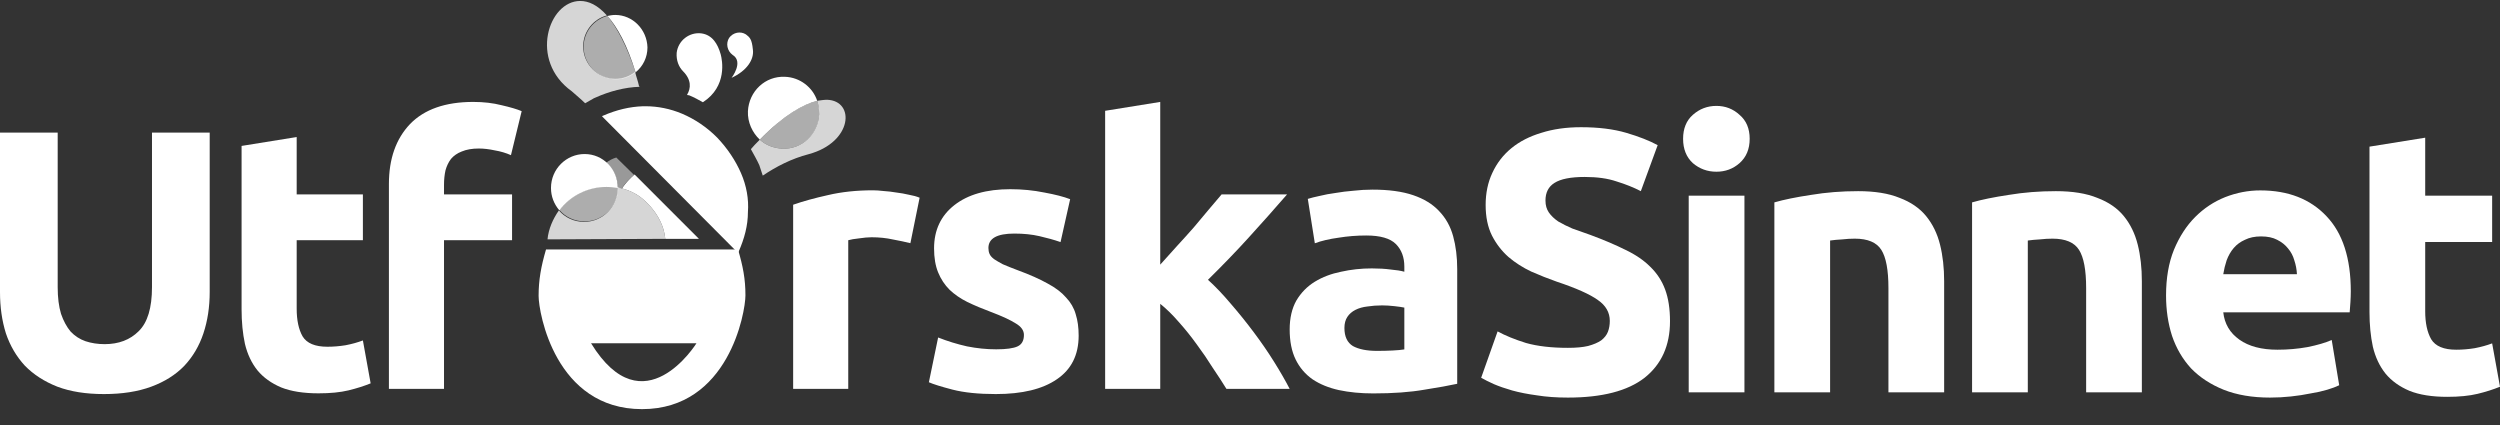
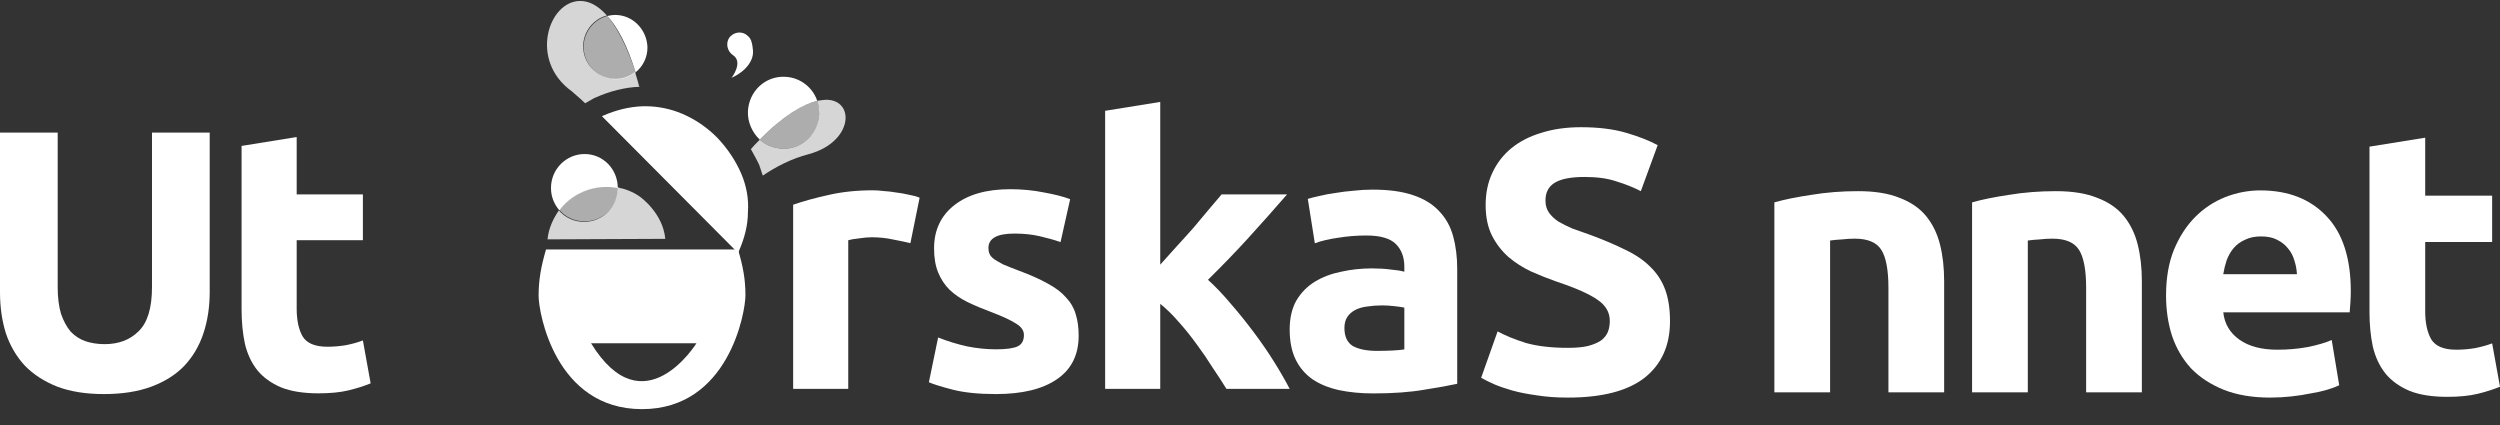
<svg xmlns="http://www.w3.org/2000/svg" width="147" height="25" viewBox="0 0 147 25" fill="none">
  <rect x="0" y="0" width="147" height="25" fill="#333333" stroke="none" />
  <path d="M6.11 23.171C5.052 23.171 4.139 23.026 3.371 22.736C2.602 22.432 1.964 22.019 1.457 21.497C0.964 20.961 0.594 20.33 0.348 19.605C0.116 18.866 0 18.054 0 17.17V7.798H3.392V16.887C3.392 17.496 3.458 18.018 3.588 18.453C3.733 18.873 3.921 19.221 4.153 19.497C4.4 19.757 4.69 19.946 5.023 20.062C5.371 20.178 5.748 20.236 6.154 20.236C6.98 20.236 7.647 19.982 8.154 19.475C8.676 18.967 8.937 18.105 8.937 16.887V7.798H12.33V17.17C12.33 18.054 12.206 18.866 11.96 19.605C11.713 20.345 11.336 20.982 10.829 21.519C10.322 22.041 9.677 22.447 8.894 22.736C8.111 23.026 7.183 23.171 6.11 23.171Z" fill="white" />
  <path d="M14.205 8.58L17.445 8.058V11.429H21.338V14.125H17.445V18.148C17.445 18.83 17.561 19.373 17.793 19.779C18.04 20.185 18.525 20.388 19.25 20.388C19.598 20.388 19.953 20.359 20.316 20.301C20.693 20.229 21.033 20.134 21.338 20.018L21.794 22.541C21.403 22.7 20.968 22.838 20.49 22.954C20.011 23.07 19.424 23.128 18.728 23.128C17.844 23.128 17.112 23.012 16.532 22.78C15.952 22.534 15.488 22.2 15.14 21.78C14.792 21.345 14.546 20.823 14.401 20.214C14.271 19.605 14.205 18.931 14.205 18.192V8.58Z" fill="white" />
-   <path d="M27.826 5.993C28.435 5.993 28.993 6.058 29.5 6.188C30.008 6.304 30.399 6.42 30.674 6.536L30.044 9.124C29.754 8.994 29.435 8.899 29.087 8.841C28.754 8.769 28.442 8.733 28.152 8.733C27.761 8.733 27.427 8.791 27.152 8.907C26.891 9.008 26.681 9.153 26.521 9.341C26.376 9.53 26.267 9.755 26.195 10.015C26.137 10.277 26.108 10.559 26.108 10.864V11.429H30.109V14.125H26.108V22.867H22.868V10.82C22.868 9.341 23.281 8.167 24.107 7.297C24.948 6.428 26.188 5.993 27.826 5.993Z" fill="white" />
  <path d="M53.531 14.299C53.24 14.227 52.9 14.154 52.508 14.082C52.117 13.995 51.697 13.951 51.247 13.951C51.044 13.951 50.798 13.973 50.508 14.017C50.232 14.046 50.022 14.082 49.877 14.125V22.867H46.637V12.038C47.217 11.835 47.898 11.646 48.681 11.473C49.479 11.284 50.363 11.19 51.334 11.19C51.508 11.19 51.718 11.204 51.965 11.233C52.211 11.248 52.458 11.277 52.704 11.32C52.951 11.349 53.197 11.393 53.444 11.451C53.69 11.494 53.9 11.552 54.074 11.625L53.531 14.299Z" fill="white" />
  <path d="M58.576 20.54C59.17 20.54 59.591 20.482 59.837 20.366C60.084 20.25 60.207 20.026 60.207 19.692C60.207 19.431 60.047 19.206 59.728 19.018C59.41 18.815 58.924 18.59 58.272 18.344C57.764 18.155 57.3 17.96 56.88 17.757C56.474 17.554 56.126 17.315 55.836 17.039C55.546 16.749 55.322 16.409 55.162 16.017C55.002 15.626 54.923 15.155 54.923 14.604C54.923 13.531 55.322 12.683 56.119 12.06C56.916 11.436 58.011 11.125 59.402 11.125C60.098 11.125 60.765 11.19 61.403 11.32C62.041 11.436 62.548 11.567 62.925 11.712L62.36 14.234C61.983 14.104 61.57 13.988 61.12 13.886C60.685 13.785 60.192 13.734 59.642 13.734C58.627 13.734 58.119 14.017 58.119 14.582C58.119 14.713 58.141 14.829 58.185 14.93C58.228 15.031 58.315 15.133 58.446 15.234C58.576 15.321 58.75 15.423 58.967 15.539C59.199 15.64 59.489 15.756 59.837 15.887C60.548 16.148 61.135 16.409 61.599 16.67C62.062 16.916 62.425 17.192 62.686 17.496C62.961 17.786 63.15 18.112 63.251 18.474C63.367 18.837 63.425 19.257 63.425 19.736C63.425 20.866 62.998 21.722 62.142 22.302C61.301 22.881 60.105 23.171 58.554 23.171C57.539 23.171 56.691 23.084 56.01 22.91C55.343 22.736 54.879 22.592 54.618 22.476L55.162 19.844C55.713 20.062 56.278 20.236 56.858 20.366C57.438 20.482 58.011 20.54 58.576 20.54Z" fill="white" />
  <path d="M68.222 15.561C68.541 15.213 68.868 14.85 69.201 14.473C69.549 14.096 69.882 13.727 70.201 13.364C70.52 12.987 70.817 12.632 71.093 12.299C71.383 11.965 71.629 11.675 71.832 11.429H75.681C74.913 12.313 74.159 13.161 73.419 13.973C72.695 14.771 71.897 15.597 71.028 16.452C71.462 16.844 71.912 17.315 72.376 17.866C72.84 18.402 73.289 18.96 73.724 19.54C74.159 20.12 74.558 20.7 74.92 21.28C75.282 21.86 75.587 22.389 75.833 22.867H72.115C71.883 22.49 71.615 22.077 71.31 21.628C71.02 21.164 70.709 20.707 70.375 20.258C70.042 19.794 69.687 19.352 69.31 18.931C68.947 18.511 68.585 18.155 68.222 17.866V22.867H64.982V6.515L68.222 5.993V15.561Z" fill="white" />
  <path d="M36.18 0.879C36.005 0.879 35.86 0.908 35.714 0.938C36.296 1.583 36.878 2.639 37.373 4.253C37.809 3.901 38.071 3.373 38.071 2.786C38.042 1.73 37.198 0.879 36.18 0.879Z" fill="white" />
  <path opacity="0.6" d="M35.715 0.937C34.929 1.142 34.318 1.875 34.318 2.756C34.318 3.782 35.162 4.663 36.209 4.663C36.646 4.663 37.053 4.516 37.373 4.252C36.849 2.668 36.267 1.611 35.715 0.937Z" fill="white" />
  <path d="M46.16 4.516C44.996 4.458 44.036 5.367 43.978 6.541C43.949 7.186 44.239 7.802 44.676 8.213C46.072 6.776 47.236 6.13 48.051 5.925C47.789 5.132 47.033 4.546 46.16 4.516Z" fill="white" />
  <path opacity="0.6" d="M48.051 5.924C47.207 6.129 46.073 6.775 44.676 8.212C45.025 8.535 45.491 8.711 45.985 8.74C47.149 8.799 48.139 7.89 48.167 6.716C48.197 6.452 48.139 6.188 48.051 5.924Z" fill="white" />
-   <path d="M40.166 4.193C40.661 4.692 40.632 5.191 40.399 5.572C40.428 5.601 40.457 5.601 40.515 5.601C40.806 5.719 41.068 5.865 41.33 6.012C42.785 5.073 42.465 3.518 42.377 3.195C42.203 2.579 41.883 2.051 41.243 1.963C40.544 1.875 39.875 2.374 39.788 3.107C39.759 3.548 39.904 3.929 40.166 4.193Z" fill="white" />
  <path d="M43.571 10.179C43.251 9.445 42.785 8.741 42.174 8.095C41.563 7.479 40.865 7.01 40.108 6.687C39.41 6.394 38.682 6.247 37.955 6.247C37.897 6.247 37.868 6.247 37.809 6.247C37.024 6.276 36.267 6.452 35.453 6.805C35.424 6.805 35.424 6.834 35.395 6.834L43.396 14.873C43.396 14.844 43.425 14.844 43.425 14.814C43.774 14.022 43.978 13.259 43.978 12.467C44.036 11.704 43.891 10.912 43.571 10.179Z" fill="white" />
  <path d="M43.396 14.668H32.106C31.815 15.665 31.67 16.458 31.67 17.397C31.67 18.394 32.659 24.057 37.751 24.057C42.843 24.057 43.832 18.365 43.832 17.367C43.832 16.399 43.687 15.665 43.396 14.668ZM34.754 20.184H40.952C40.952 20.184 37.838 25.201 34.754 20.184Z" fill="white" />
  <path d="M44.268 2.903C44.21 2.316 44.094 2.199 43.861 2.023C43.541 1.817 43.105 1.905 42.872 2.228C42.668 2.551 42.755 2.991 43.075 3.226C43.745 3.636 43.017 4.575 43.017 4.575C43.919 4.164 44.356 3.49 44.268 2.903Z" fill="white" />
  <path opacity="0.8" d="M48.633 5.866C48.458 5.866 48.284 5.896 48.051 5.925C48.138 6.189 48.167 6.424 48.167 6.717C48.109 7.891 47.149 8.8 45.985 8.741C45.49 8.712 45.025 8.536 44.676 8.213C44.647 8.243 44.618 8.272 44.618 8.272C44.443 8.448 44.298 8.595 44.152 8.771C44.327 9.094 44.501 9.387 44.647 9.71C44.705 9.915 44.792 10.12 44.85 10.326C45.636 9.798 46.538 9.328 47.556 9.064C50.146 8.36 50.291 5.925 48.633 5.866Z" fill="white" />
  <path opacity="0.8" d="M34.405 6.071L34.871 5.807C34.9 5.778 34.929 5.778 34.987 5.749C35.831 5.367 36.733 5.132 37.606 5.103C37.606 5.074 37.606 5.074 37.577 5.074C37.518 4.78 37.402 4.487 37.344 4.223C37.024 4.487 36.616 4.634 36.18 4.634C35.162 4.634 34.289 3.783 34.289 2.727C34.289 1.846 34.9 1.113 35.685 0.907C35.133 0.291 34.609 0.057 34.114 0.057C32.252 0.057 31.088 3.548 33.62 5.367C33.881 5.602 34.172 5.837 34.405 6.071Z" fill="white" />
  <path d="M34.376 9.057C33.299 9.057 32.398 9.937 32.398 11.052C32.398 11.55 32.572 11.991 32.892 12.372C33.532 11.521 34.551 10.993 35.656 10.993C35.889 10.993 36.122 11.022 36.325 11.052C36.325 9.937 35.453 9.057 34.376 9.057Z" fill="white" />
-   <path fill-rule="evenodd" clip-rule="evenodd" d="M37.315 10.26L41.097 14.045H39.087L39.119 14.044C38.973 12.489 37.606 11.551 37.606 11.551C37.295 11.334 36.945 11.176 36.572 11.078C36.783 10.771 37.034 10.496 37.315 10.26ZM36.207 11.732C36.181 11.79 36.157 11.849 36.133 11.908C36.16 11.851 36.185 11.792 36.207 11.732Z" fill="white" />
  <path opacity="0.8" d="M39.119 14.044C38.973 12.489 37.606 11.551 37.606 11.551C37.227 11.287 36.791 11.111 36.325 11.023V11.052C36.325 12.137 35.453 13.047 34.347 13.047C33.736 13.047 33.212 12.783 32.863 12.372C32.514 12.871 32.252 13.458 32.194 14.074L39.119 14.044Z" fill="white" />
  <path opacity="0.6" d="M35.656 10.963C34.522 10.963 33.532 11.52 32.892 12.342C33.241 12.753 33.765 13.017 34.376 13.017C35.453 13.017 36.355 12.136 36.355 11.022V10.992C36.122 10.992 35.889 10.963 35.656 10.963Z" fill="white" />
-   <path opacity="0.5" d="M36.558 11.081C36.762 10.758 37.024 10.494 37.285 10.289L36.238 9.262C36.034 9.32 35.801 9.438 35.627 9.584C36.034 9.937 36.325 10.465 36.325 11.051C36.413 11.051 36.5 11.051 36.558 11.081Z" fill="white" />
  <path d="M92.193 20.453C92.677 20.453 93.073 20.417 93.381 20.343C93.703 20.256 93.96 20.146 94.15 20.014C94.341 19.867 94.473 19.698 94.546 19.508C94.619 19.317 94.656 19.105 94.656 18.87C94.656 18.372 94.421 17.961 93.952 17.639C93.483 17.302 92.677 16.942 91.534 16.561C91.035 16.386 90.537 16.188 90.038 15.968C89.54 15.733 89.093 15.447 88.697 15.11C88.301 14.758 87.979 14.341 87.73 13.857C87.48 13.358 87.356 12.757 87.356 12.054C87.356 11.35 87.488 10.72 87.751 10.163C88.015 9.591 88.389 9.107 88.873 8.711C89.357 8.316 89.943 8.015 90.632 7.81C91.321 7.59 92.098 7.48 92.963 7.48C93.989 7.48 94.876 7.59 95.624 7.81C96.371 8.03 96.987 8.272 97.471 8.535L96.481 11.24C96.056 11.02 95.579 10.83 95.052 10.668C94.539 10.492 93.916 10.405 93.183 10.405C92.362 10.405 91.768 10.522 91.402 10.756C91.05 10.976 90.874 11.321 90.874 11.79C90.874 12.068 90.94 12.303 91.072 12.493C91.204 12.684 91.387 12.86 91.621 13.021C91.871 13.168 92.149 13.307 92.457 13.439C92.78 13.556 93.131 13.681 93.513 13.813C94.304 14.106 94.993 14.399 95.579 14.692C96.166 14.971 96.65 15.301 97.031 15.682C97.427 16.063 97.72 16.51 97.91 17.023C98.101 17.536 98.196 18.159 98.196 18.892C98.196 20.314 97.698 21.421 96.701 22.213C95.704 22.989 94.202 23.378 92.193 23.378C91.519 23.378 90.91 23.334 90.368 23.246C89.826 23.173 89.342 23.078 88.917 22.96C88.506 22.843 88.147 22.718 87.839 22.586C87.546 22.454 87.297 22.33 87.092 22.213L88.059 19.486C88.514 19.735 89.071 19.962 89.731 20.168C90.405 20.358 91.226 20.453 92.193 20.453Z" fill="white" />
-   <path d="M102.573 23.07H99.296V11.504H102.573V23.07ZM102.881 8.162C102.881 8.763 102.683 9.239 102.287 9.591C101.906 9.928 101.451 10.097 100.924 10.097C100.396 10.097 99.934 9.928 99.538 9.591C99.157 9.239 98.966 8.763 98.966 8.162C98.966 7.561 99.157 7.091 99.538 6.754C99.934 6.402 100.396 6.227 100.924 6.227C101.451 6.227 101.906 6.402 102.287 6.754C102.683 7.091 102.881 7.561 102.881 8.162Z" fill="white" />
  <path d="M104.333 11.9C104.89 11.739 105.609 11.592 106.488 11.46C107.368 11.313 108.291 11.24 109.259 11.24C110.241 11.24 111.055 11.372 111.7 11.636C112.359 11.885 112.88 12.244 113.261 12.713C113.642 13.182 113.913 13.739 114.074 14.384C114.236 15.03 114.316 15.748 114.316 16.539V23.07H111.04V16.935C111.04 15.88 110.901 15.132 110.622 14.692C110.344 14.252 109.823 14.033 109.061 14.033C108.826 14.033 108.577 14.047 108.313 14.077C108.049 14.091 107.815 14.113 107.61 14.143V23.07H104.333V11.9Z" fill="white" />
  <path d="M127.364 17.375C127.364 16.349 127.518 15.455 127.826 14.692C128.148 13.915 128.566 13.27 129.079 12.757C129.592 12.244 130.179 11.856 130.838 11.592C131.513 11.328 132.202 11.196 132.905 11.196C134.547 11.196 135.845 11.702 136.797 12.713C137.75 13.71 138.227 15.183 138.227 17.133C138.227 17.324 138.219 17.536 138.205 17.771C138.19 17.991 138.175 18.189 138.161 18.364H130.728C130.802 19.039 131.117 19.574 131.674 19.97C132.231 20.366 132.979 20.563 133.917 20.563C134.518 20.563 135.104 20.512 135.676 20.41C136.262 20.292 136.739 20.153 137.105 19.992L137.545 22.652C137.369 22.74 137.135 22.828 136.841 22.916C136.548 23.004 136.218 23.078 135.852 23.136C135.5 23.209 135.119 23.268 134.708 23.312C134.298 23.356 133.887 23.378 133.477 23.378C132.436 23.378 131.527 23.224 130.75 22.916C129.988 22.608 129.35 22.191 128.837 21.663C128.339 21.12 127.965 20.483 127.716 19.75C127.481 19.017 127.364 18.225 127.364 17.375ZM135.06 16.122C135.046 15.843 134.994 15.572 134.906 15.308C134.833 15.044 134.708 14.81 134.533 14.604C134.371 14.399 134.159 14.231 133.895 14.099C133.646 13.967 133.33 13.901 132.949 13.901C132.583 13.901 132.268 13.967 132.004 14.099C131.74 14.216 131.52 14.377 131.344 14.582C131.168 14.788 131.029 15.03 130.926 15.308C130.838 15.572 130.772 15.843 130.728 16.122H135.06Z" fill="white" />
  <path d="M139.326 8.623L142.602 8.096V11.504H146.538V14.231H142.602V18.299C142.602 18.988 142.719 19.537 142.954 19.948C143.203 20.358 143.694 20.563 144.427 20.563C144.779 20.563 145.138 20.534 145.505 20.475C145.886 20.402 146.23 20.307 146.538 20.19L147 22.74C146.604 22.901 146.164 23.041 145.681 23.158C145.197 23.275 144.603 23.334 143.899 23.334C143.005 23.334 142.265 23.217 141.679 22.982C141.092 22.733 140.623 22.396 140.271 21.971C139.919 21.531 139.67 21.003 139.524 20.387C139.392 19.772 139.326 19.09 139.326 18.343V8.623Z" fill="white" />
  <path d="M115.958 11.9C116.515 11.739 117.234 11.592 118.113 11.46C118.993 11.313 119.916 11.24 120.884 11.24C121.866 11.24 122.68 11.372 123.325 11.636C123.984 11.885 124.505 12.244 124.886 12.713C125.267 13.183 125.538 13.74 125.699 14.385C125.861 15.03 125.941 15.748 125.941 16.54V23.07H122.665V16.935C122.665 15.88 122.526 15.132 122.247 14.693C121.969 14.253 121.448 14.033 120.686 14.033C120.451 14.033 120.202 14.047 119.938 14.077C119.674 14.091 119.44 14.114 119.235 14.143V23.07H115.958V11.9Z" fill="white" />
  <path d="M80.965 20.632C81.284 20.632 81.589 20.625 81.879 20.61C82.169 20.596 82.401 20.574 82.575 20.545V18.087C82.444 18.058 82.249 18.03 81.987 18.001C81.727 17.972 81.487 17.957 81.27 17.957C80.965 17.957 80.675 17.979 80.4 18.022C80.139 18.051 79.907 18.116 79.704 18.218C79.501 18.32 79.342 18.457 79.226 18.631C79.11 18.805 79.052 19.023 79.052 19.284C79.052 19.791 79.219 20.146 79.552 20.349C79.9 20.538 80.371 20.632 80.965 20.632ZM80.704 11.15C81.661 11.15 82.459 11.259 83.097 11.477C83.734 11.694 84.242 12.006 84.619 12.412C85.01 12.818 85.286 13.31 85.445 13.89C85.605 14.47 85.684 15.116 85.684 15.826V22.567C85.221 22.669 84.575 22.785 83.749 22.915C82.923 23.06 81.922 23.133 80.748 23.133C80.009 23.133 79.335 23.067 78.725 22.937C78.131 22.806 77.617 22.596 77.181 22.306C76.747 22.002 76.413 21.61 76.181 21.132C75.949 20.654 75.833 20.067 75.833 19.371C75.833 18.704 75.964 18.138 76.225 17.674C76.5 17.21 76.863 16.841 77.312 16.565C77.761 16.29 78.276 16.094 78.856 15.978C79.436 15.848 80.038 15.782 80.661 15.782C81.081 15.782 81.451 15.804 81.77 15.848C82.103 15.877 82.372 15.92 82.575 15.978V15.674C82.575 15.123 82.408 14.681 82.075 14.347C81.741 14.014 81.161 13.847 80.335 13.847C79.784 13.847 79.24 13.89 78.704 13.977C78.167 14.05 77.704 14.159 77.312 14.304L76.899 11.694C77.087 11.636 77.319 11.578 77.595 11.52C77.885 11.448 78.196 11.39 78.53 11.346C78.863 11.288 79.211 11.245 79.574 11.216C79.951 11.172 80.328 11.15 80.704 11.15Z" fill="white" />
</svg>